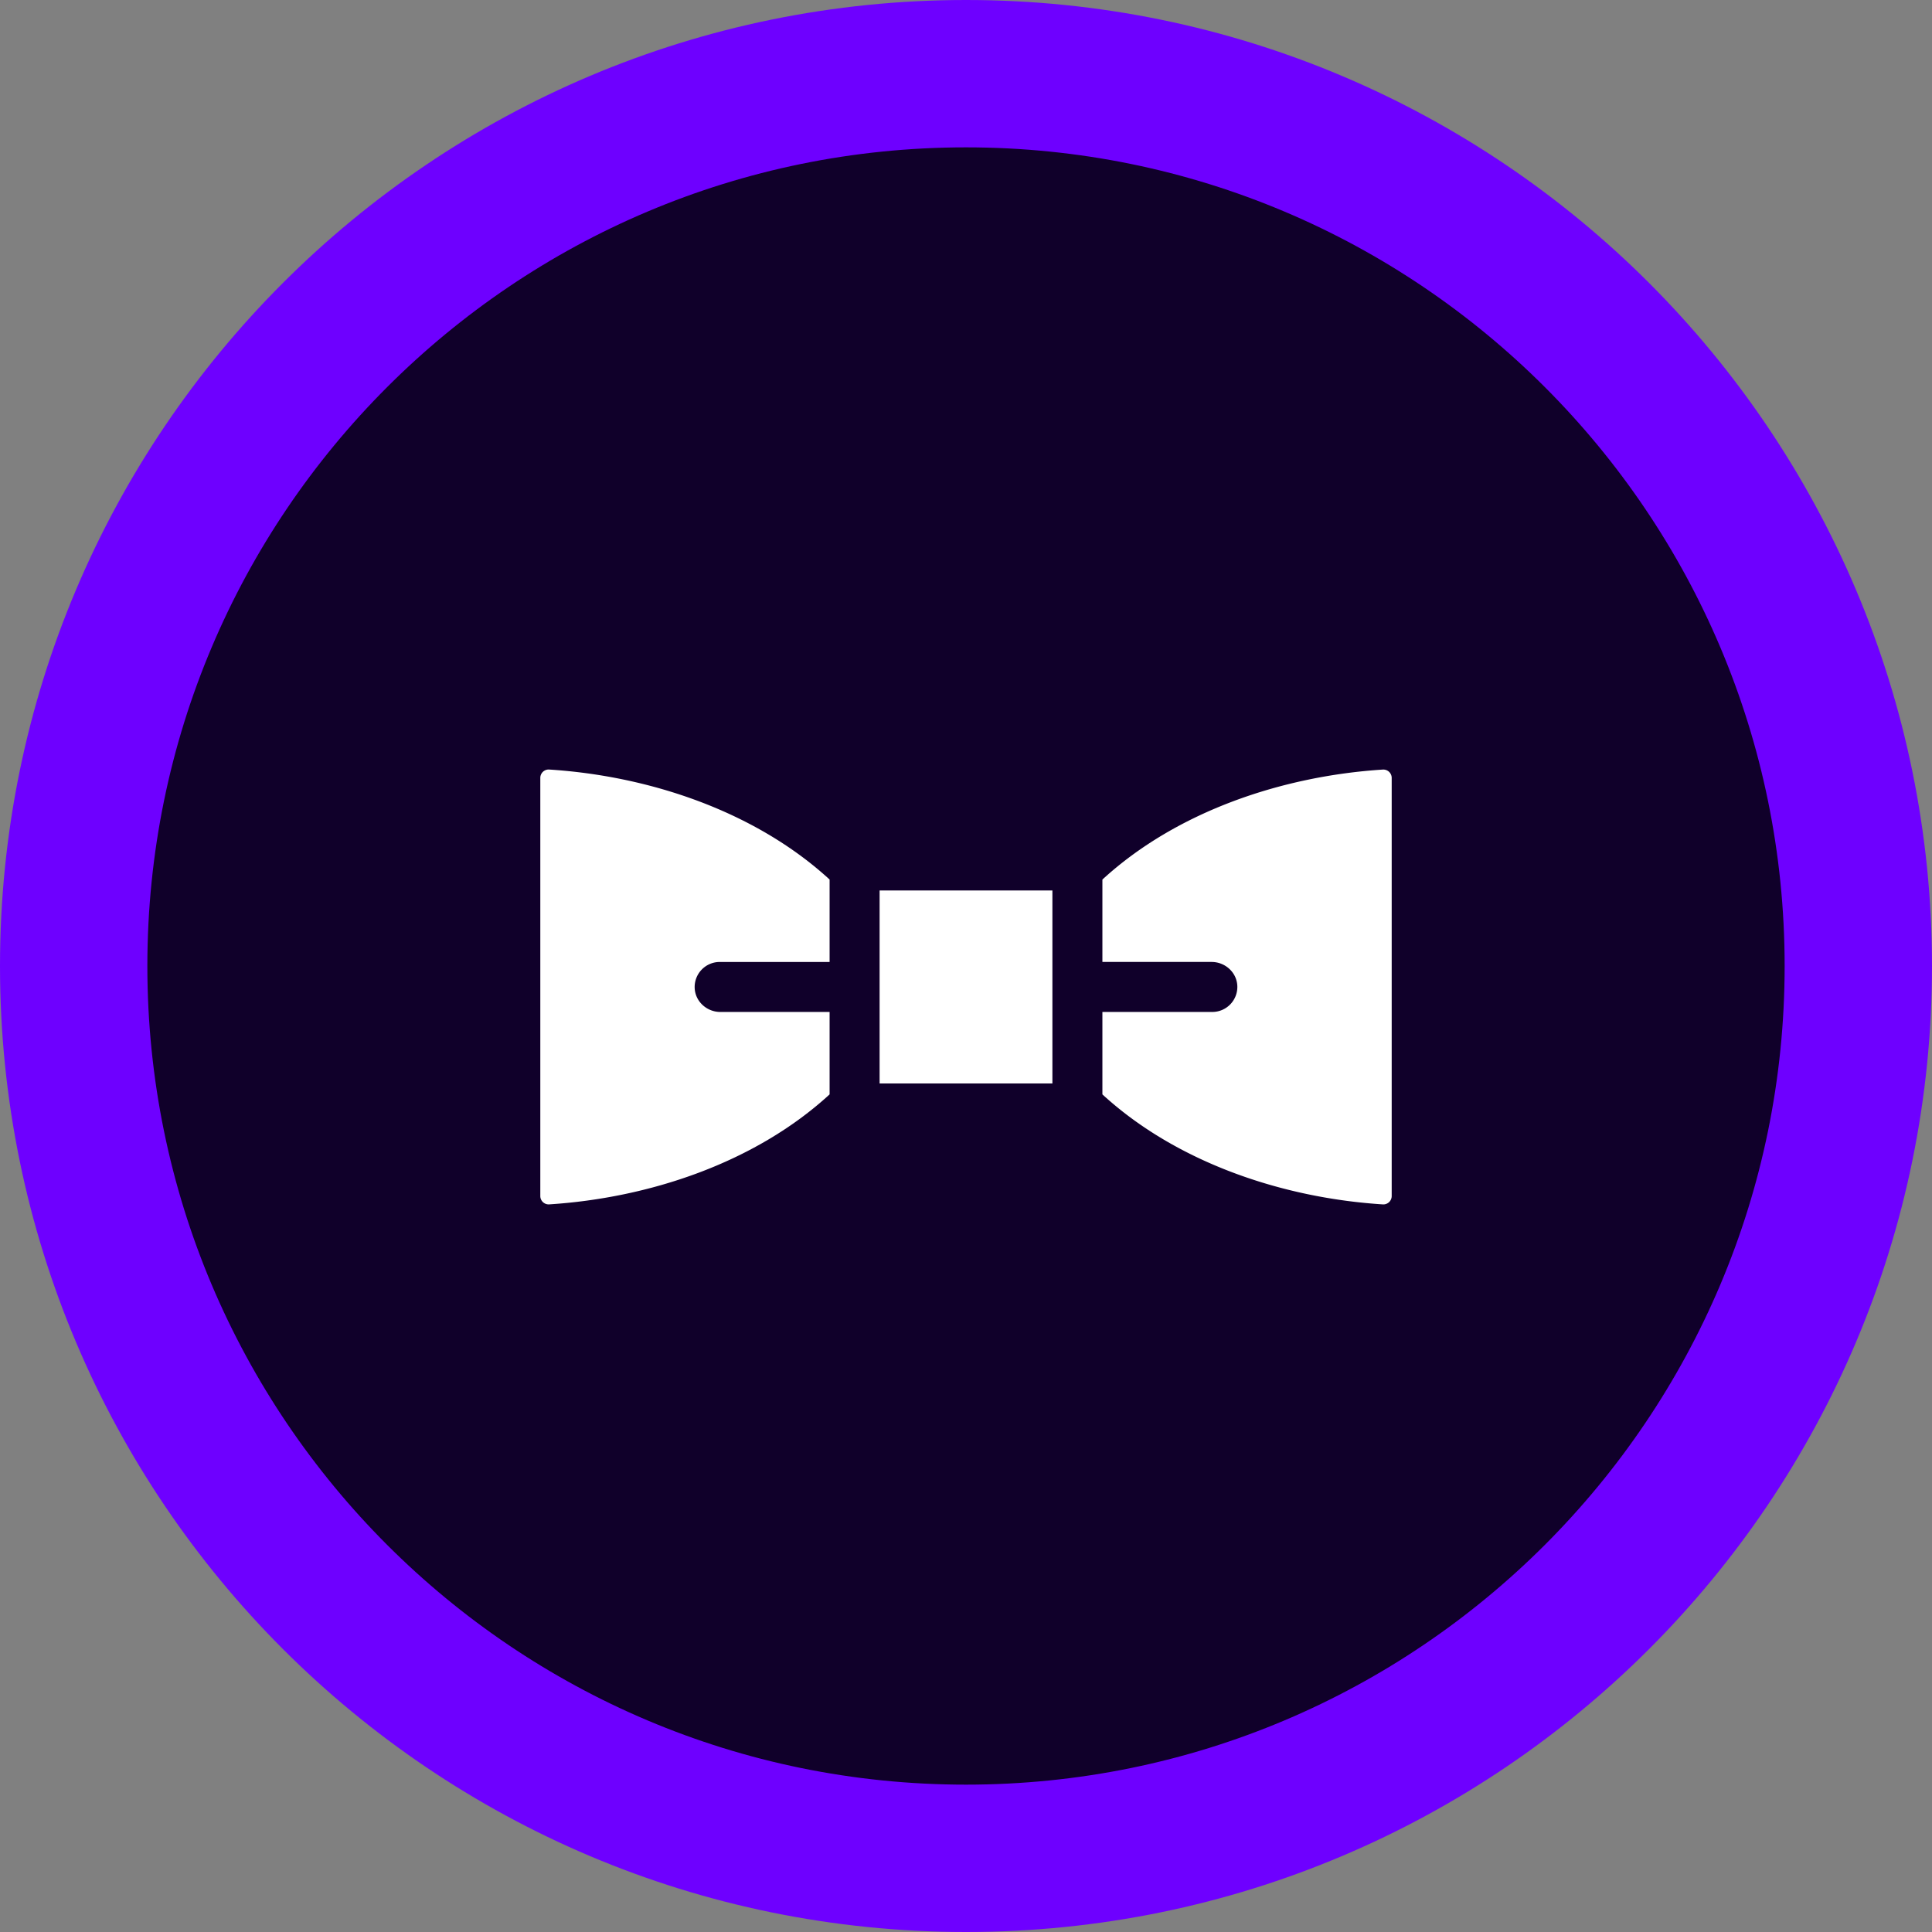
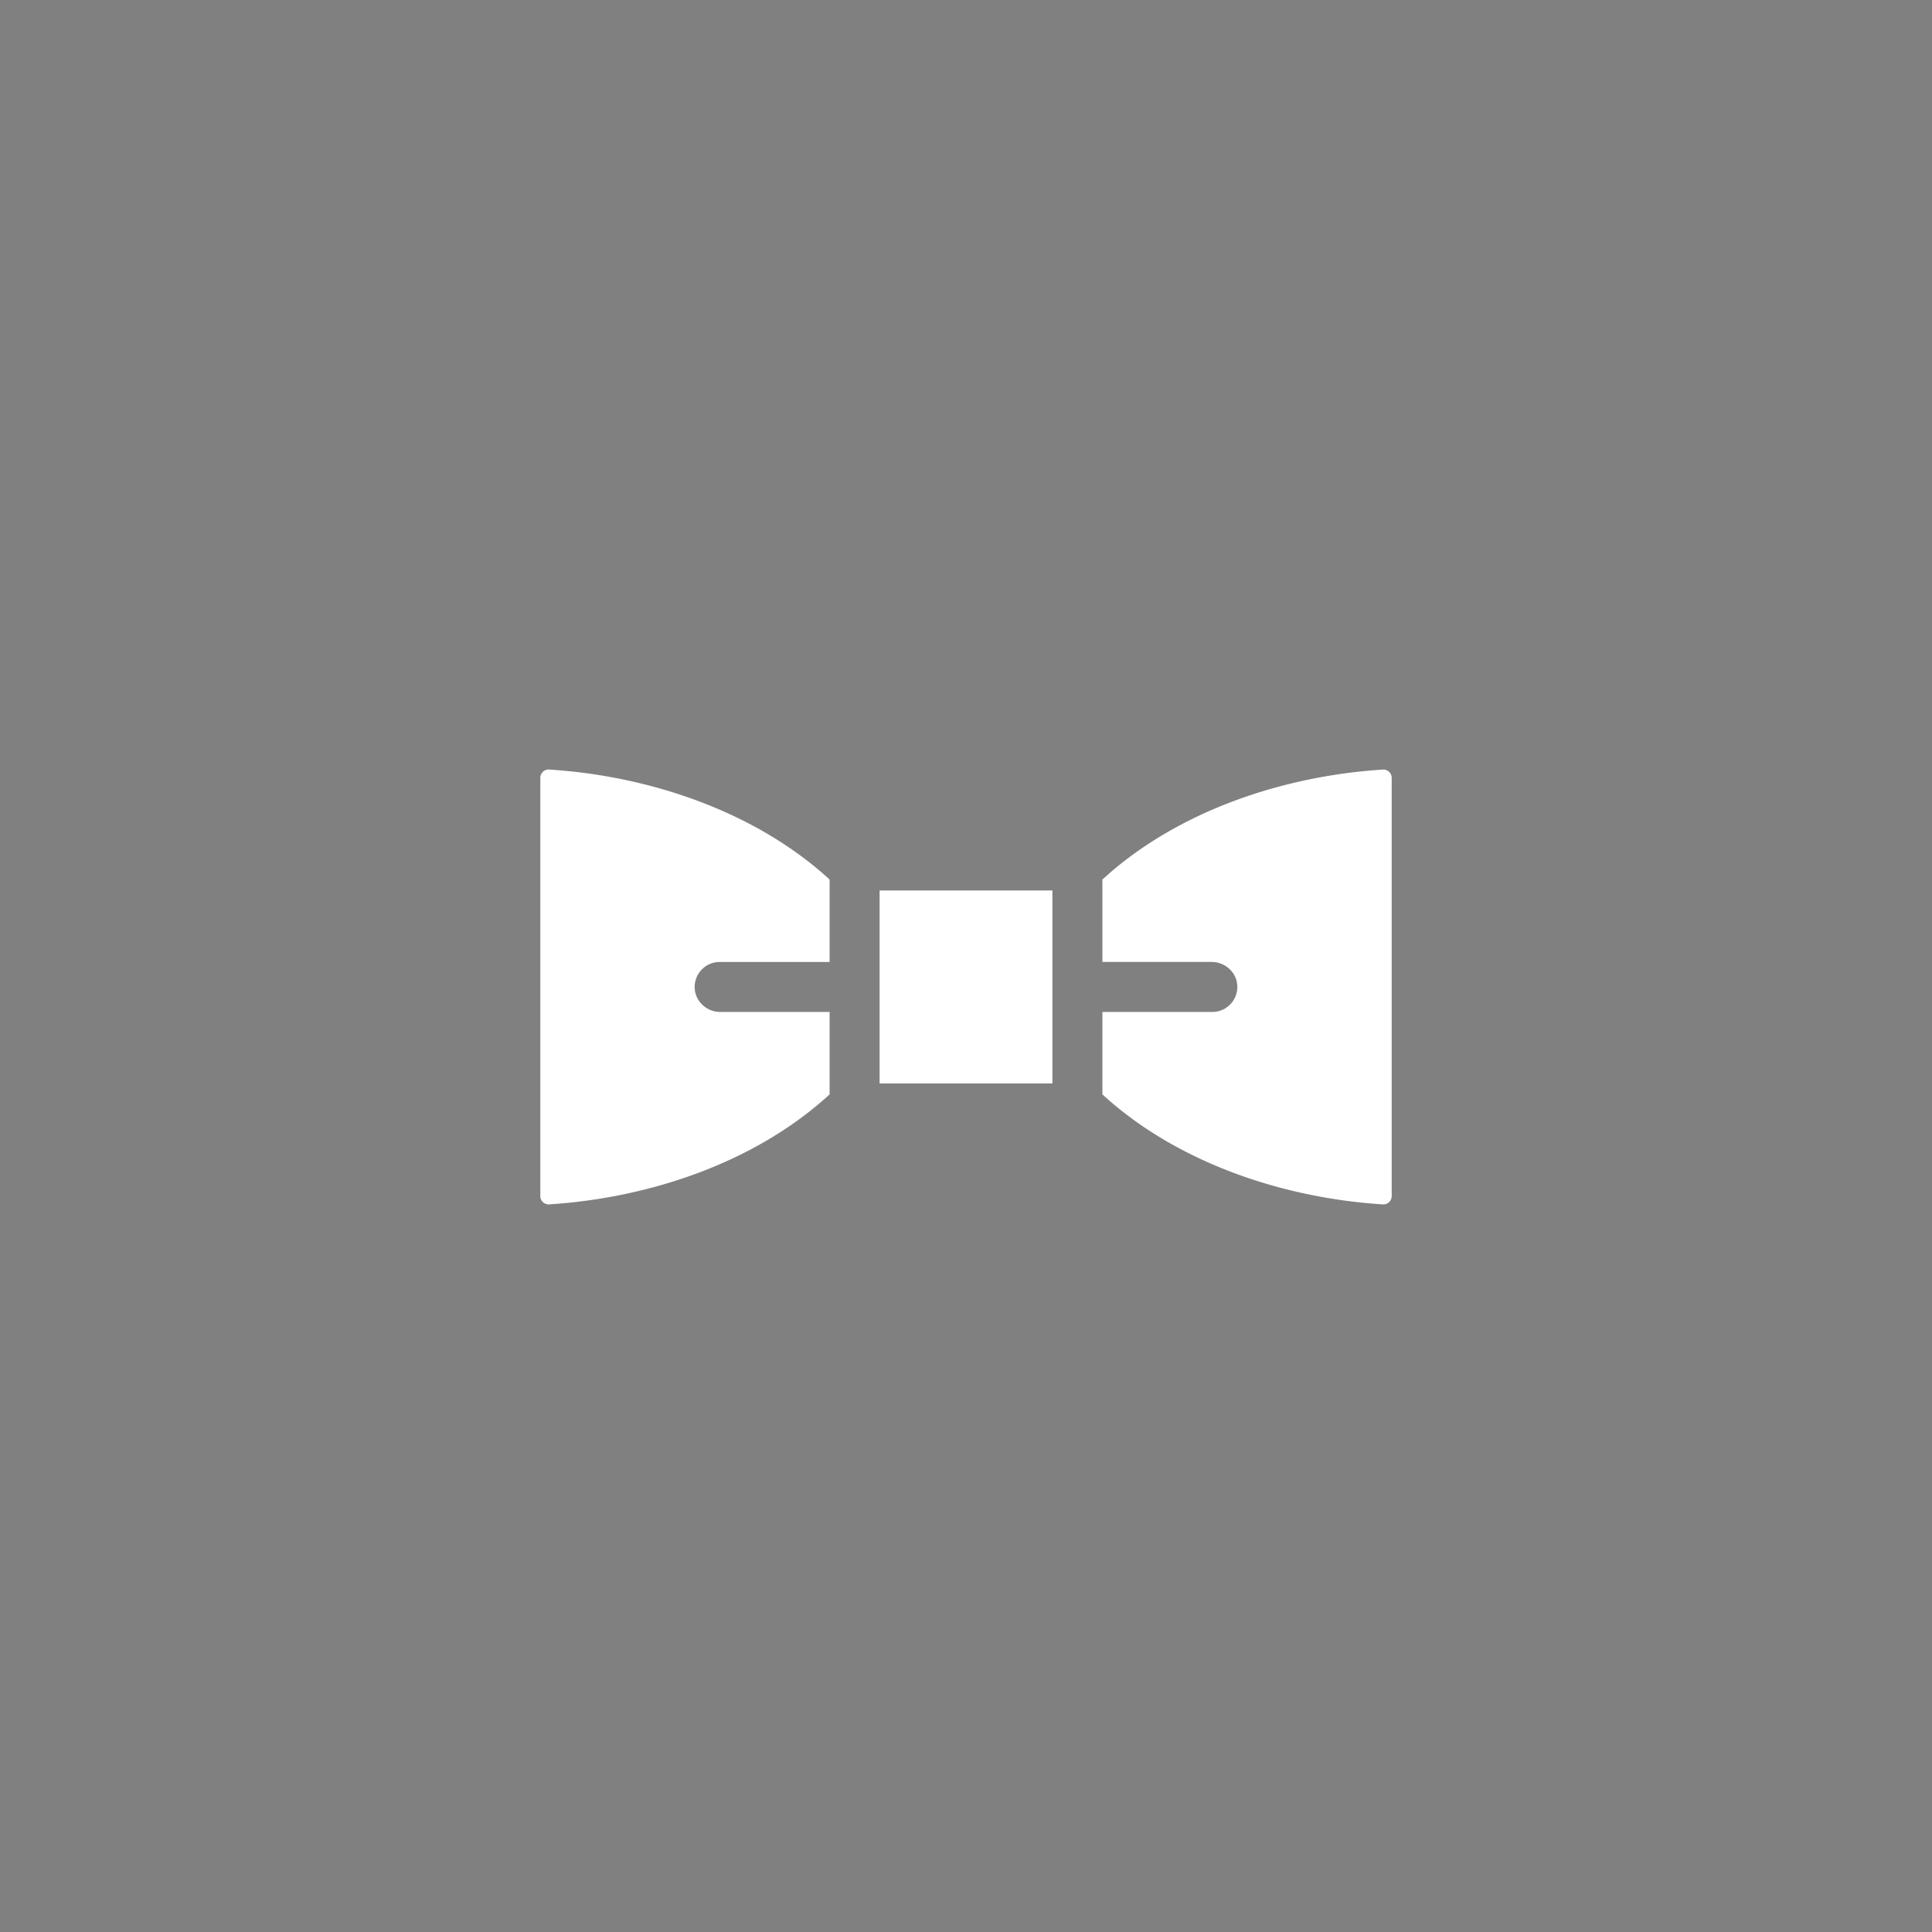
<svg xmlns="http://www.w3.org/2000/svg" data-bbox="4.5 4.5 109 109" viewBox="0 0 118 118" height="118" width="118" data-type="ugc">
  <rect x="0" y="0" width="118" height="118" fill="#808080" stroke="none" />
  <g>
-     <path stroke-width="9" stroke="#6E00FF" fill="#10002A" d="M113.5 59c0 30.1-24.4 54.5-54.5 54.5S4.5 89.1 4.5 59 28.9 4.5 59 4.5s54.5 24.4 54.5 54.5z" />
    <path fill="#ffffff" d="M33 47.51v25.54c0 .296.25.528.544.509 6.062-.388 12.546-2.517 17.125-6.717v-5.034h-6.67c-.824 0-1.532-.633-1.57-1.455a1.53 1.53 0 0 1 1.526-1.599h6.714v-5.035c-4.553-4.178-11.037-6.331-17.125-6.718a.51.51 0 0 0-.544.508m34.331 6.21v5.034h6.67c.822 0 1.53.631 1.57 1.452a1.53 1.53 0 0 1-1.526 1.602h-6.714v5.035c4.553 4.178 11.037 6.331 17.125 6.718a.51.51 0 0 0 .544-.508v-25.54a.51.51 0 0 0-.544-.509c-6.078.39-12.554 2.522-17.125 6.717m-13.608.667v11.788h10.554V54.387z" />
  </g>
</svg>